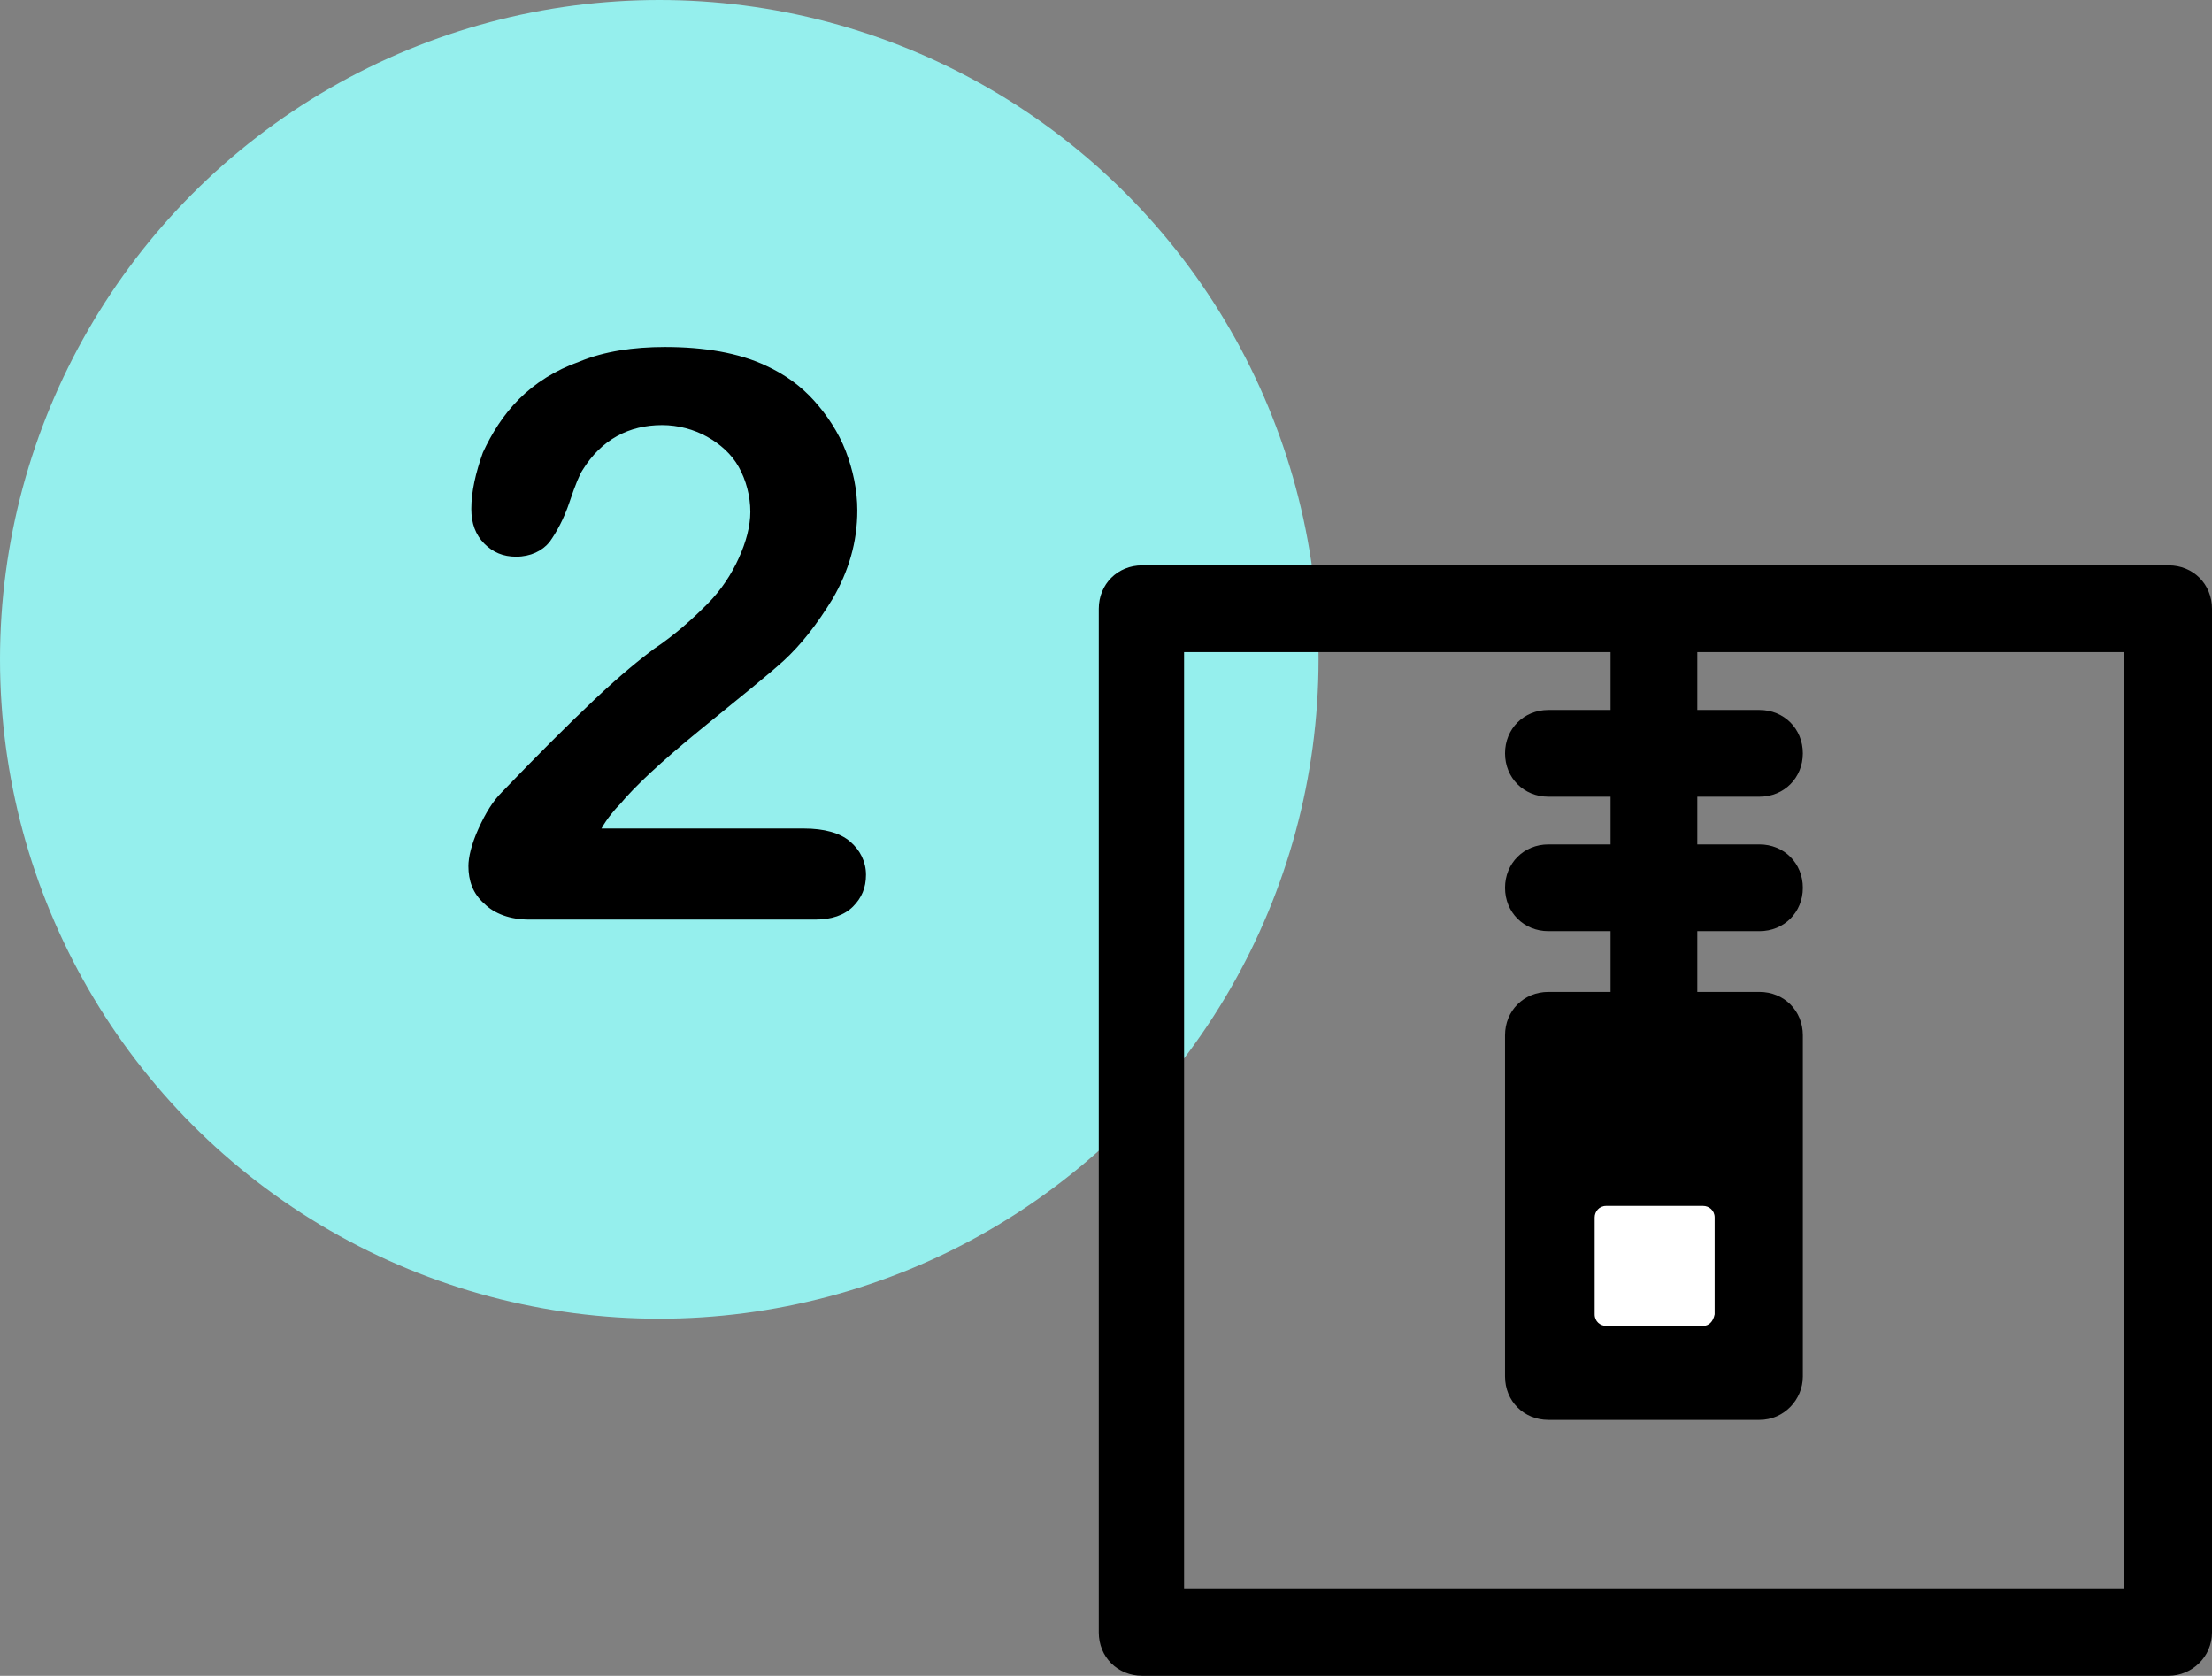
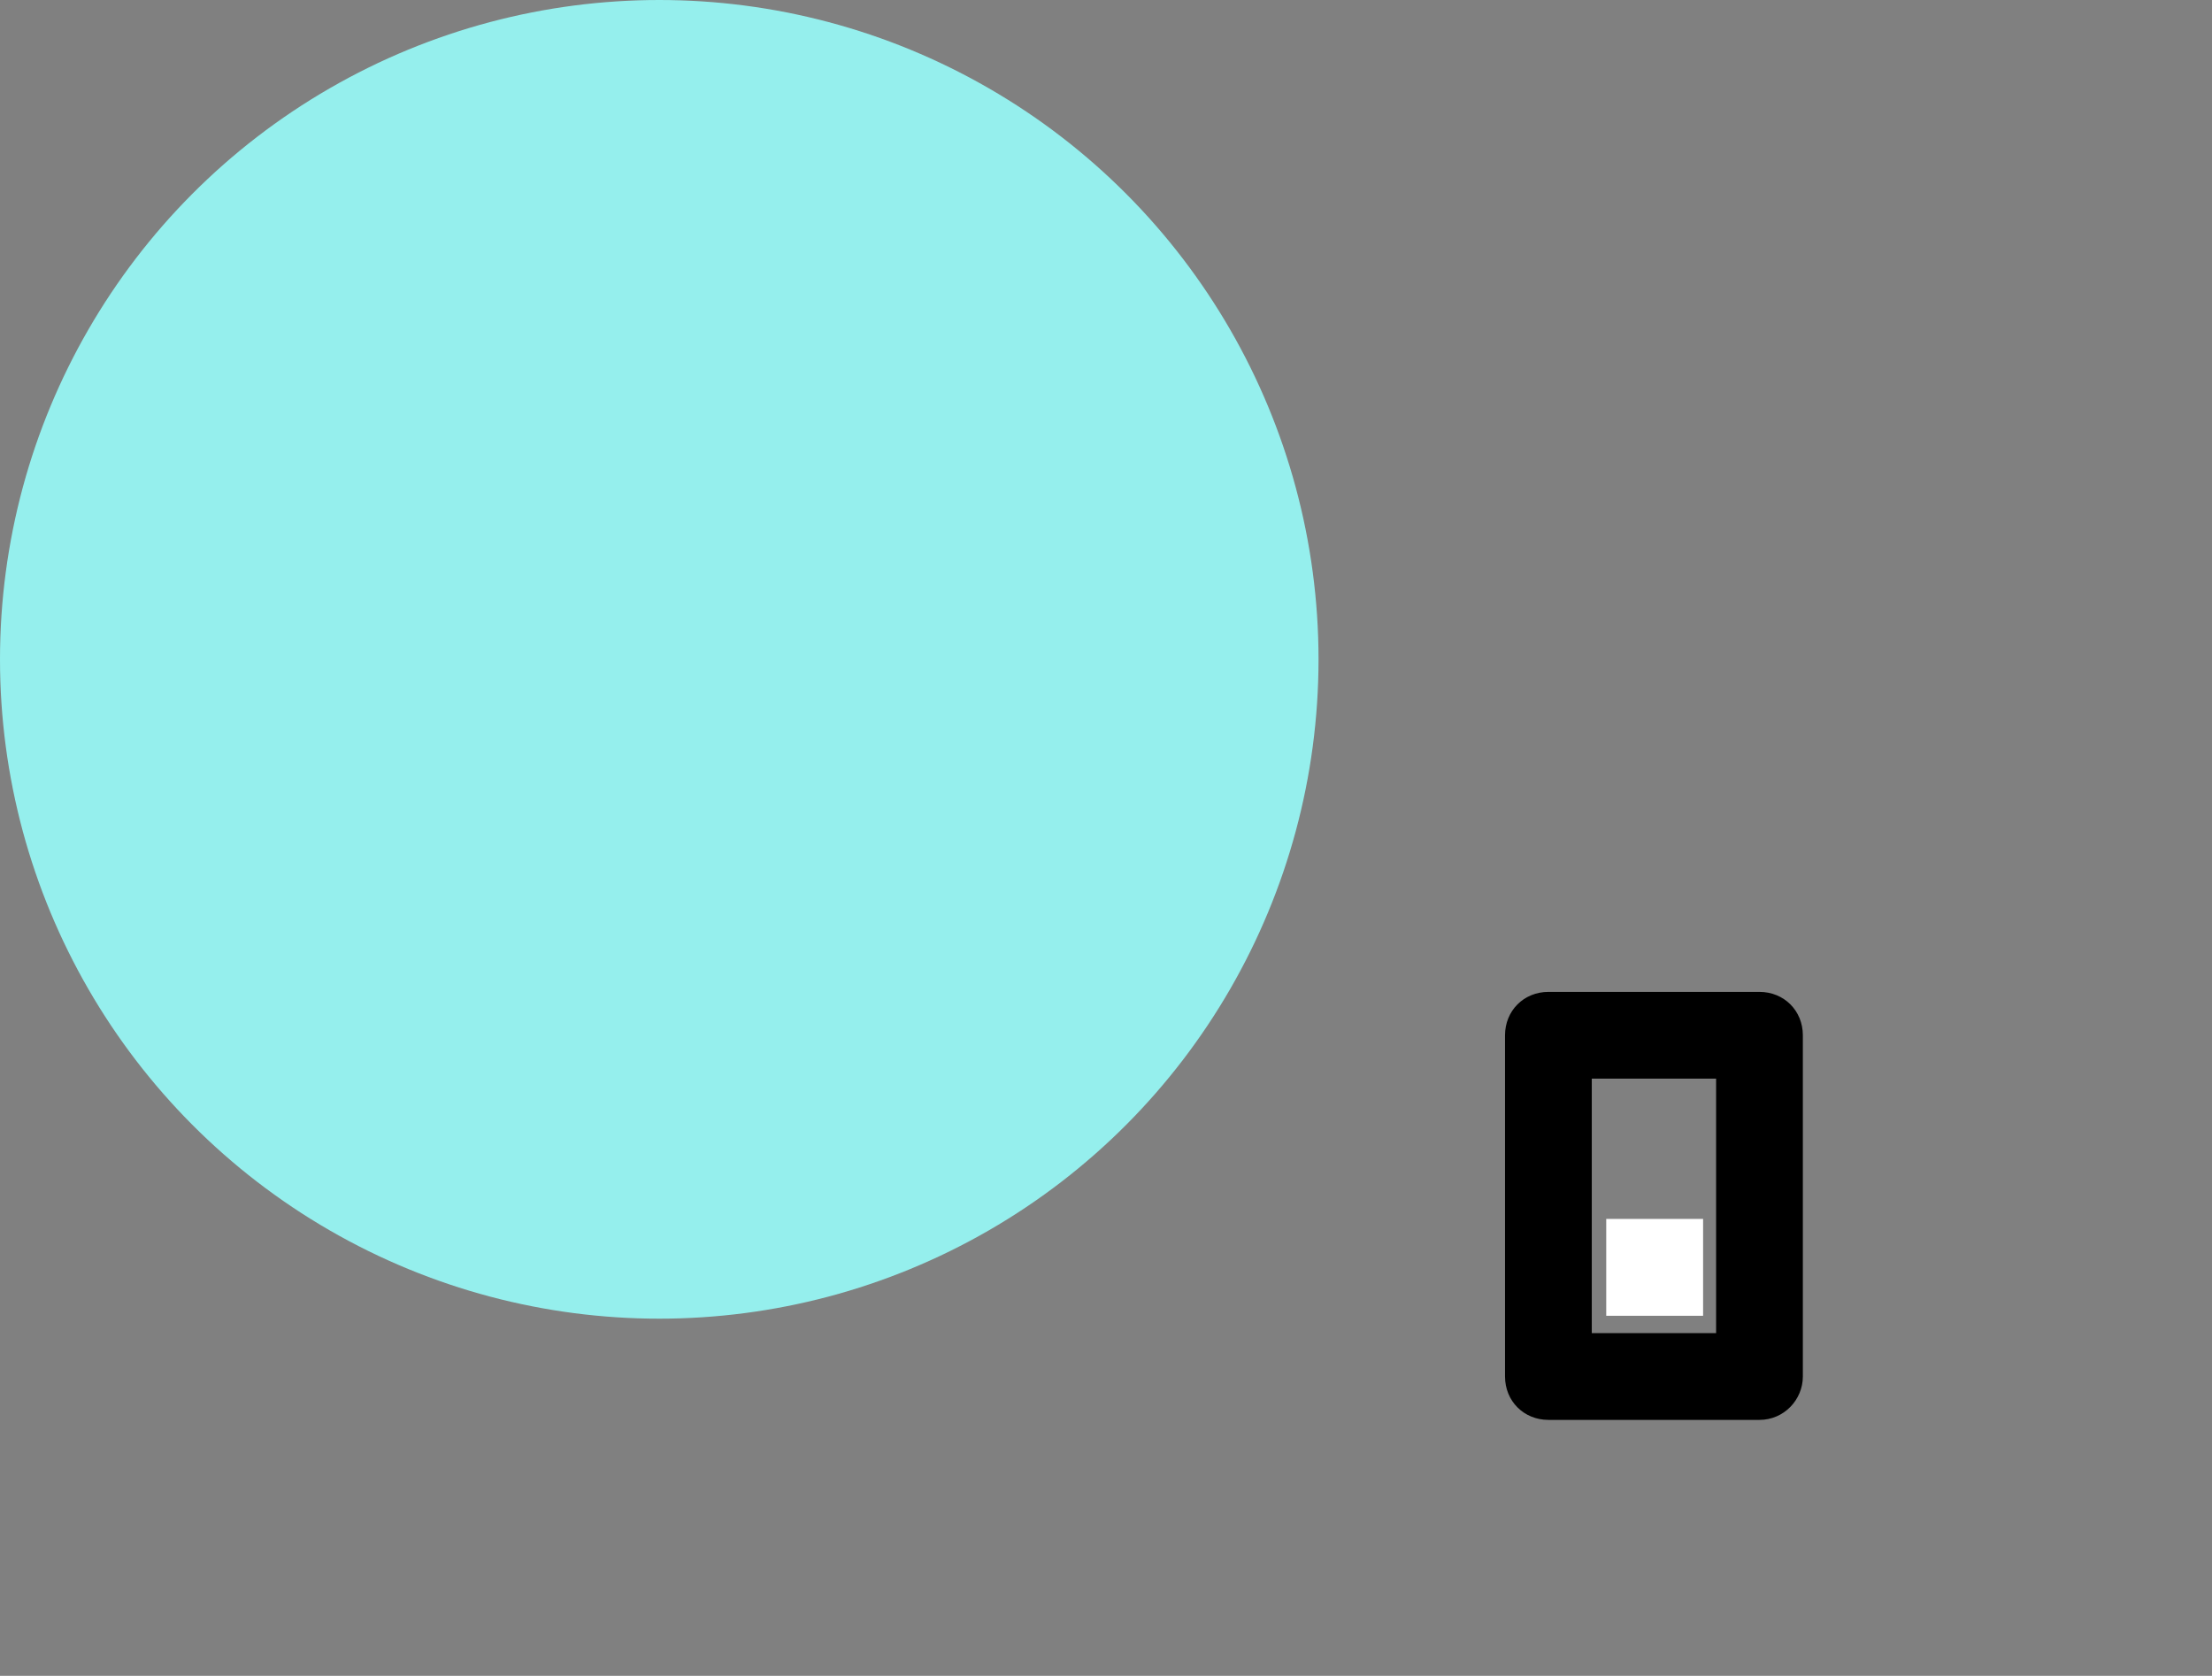
<svg xmlns="http://www.w3.org/2000/svg" viewBox="0 0 153 115.9">
  <rect x="0" y="0" width="153" height="115.9" fill="#808080" stroke="none" />
  <style>
    .st1{fill:#fff}
  </style>
  <circle cx="45.6" cy="45.6" r="45.6" fill="#95efed" />
-   <path d="M41.6 57.3h14c1.4 0 2.5.3 3.2.9.7.6 1.1 1.4 1.1 2.3 0 .9-.3 1.6-.9 2.2-.6.6-1.5.9-2.6.9H36.6c-1.3 0-2.4-.4-3.1-1.1-.8-.7-1.1-1.6-1.1-2.6 0-.6.2-1.5.7-2.6.5-1.1 1-1.9 1.6-2.5 2.4-2.5 4.5-4.6 6.4-6.4 1.9-1.8 3.3-2.9 4.1-3.5 1.5-1 2.7-2.1 3.7-3.1s1.7-2.1 2.2-3.2c.5-1.1.8-2.2.8-3.2 0-1.1-.3-2.2-.8-3.1-.5-.9-1.3-1.6-2.2-2.1-.9-.5-2-.8-3.1-.8-2.3 0-4.2 1-5.5 3.1-.2.3-.5 1-.9 2.2-.4 1.2-.9 2.1-1.4 2.8-.5.6-1.3 1-2.3 1-.9 0-1.6-.3-2.2-.9s-.9-1.4-.9-2.4c0-1.2.3-2.5.8-3.9.6-1.3 1.4-2.6 2.5-3.7s2.5-2 4.2-2.6c1.7-.7 3.7-1 5.9-1 2.7 0 5.1.4 7 1.3 1.3.6 2.4 1.4 3.3 2.4.9 1 1.7 2.2 2.2 3.5.5 1.3.8 2.7.8 4.1 0 2.2-.6 4.2-1.7 6.1-1.1 1.8-2.2 3.2-3.4 4.3-1.1 1-3.1 2.6-5.8 4.8s-4.5 3.9-5.5 5.1c-.4.4-.9 1-1.3 1.7zM150 115.9H79c-1.7 0-3-1.3-3-3V42.1c0-1.7 1.3-3 3-3h71c1.7 0 3 1.3 3 3v70.8c0 1.7-1.4 3-3 3zm-68.1-6h65V45.1h-65v64.8z" />
-   <path d="M111.4 42.1h6v32.8h-6z" />
-   <path d="M121.7 55.1h-14.6c-1.7 0-3-1.3-3-3s1.3-3 3-3h14.6c1.7 0 3 1.3 3 3s-1.3 3-3 3zM121.7 64.4h-14.6c-1.7 0-3-1.3-3-3s1.3-3 3-3h14.6c1.7 0 3 1.3 3 3s-1.3 3-3 3zM107.1 71.6h14.6v23.6h-14.6z" />
  <path d="M121.7 98.2h-14.6c-1.7 0-3-1.3-3-3V71.6c0-1.7 1.3-3 3-3h14.6c1.7 0 3 1.3 3 3v23.6c0 1.6-1.3 3-3 3zm-11.6-6h8.6V74.6h-8.6v17.6z" />
  <g>
    <path class="st1" d="M111.1 84.3h6.7V91h-6.7z" />
-     <path class="st1" d="M117.8 91.7h-6.7c-.4 0-.8-.3-.8-.8v-6.7c0-.4.3-.8.8-.8h6.7c.4 0 .8.3.8.8v6.7c-.1.5-.4.8-.8.8zm-5.9-1.5h5.2V85h-5.2v5.2z" />
  </g>
</svg>